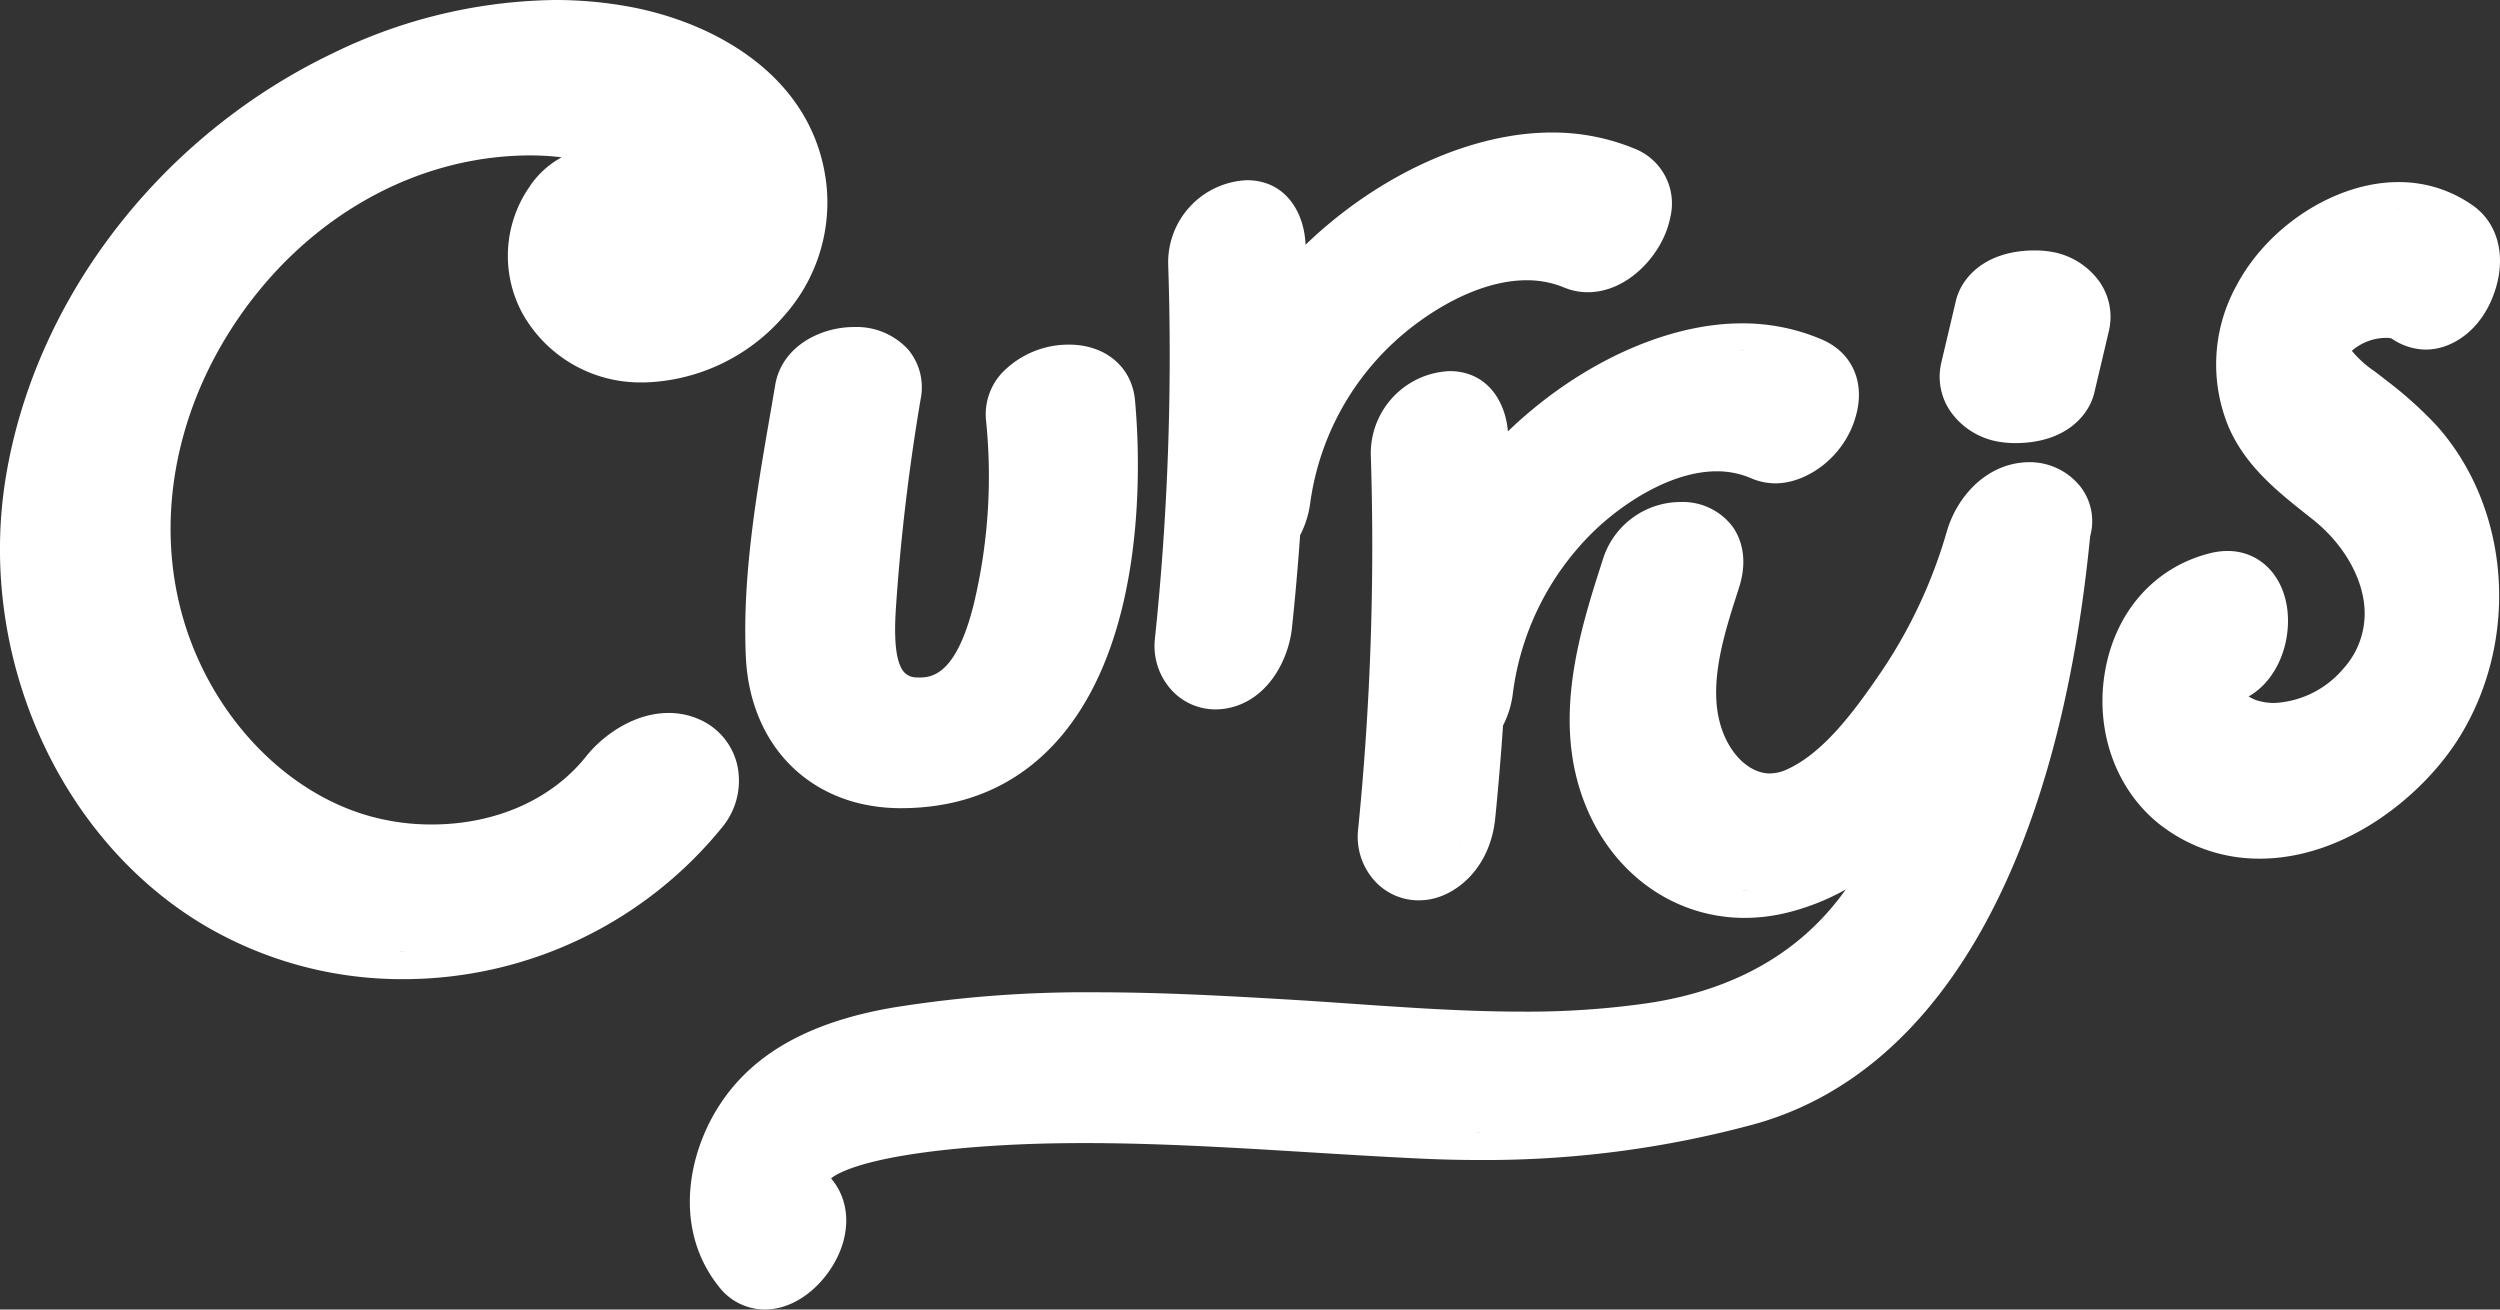
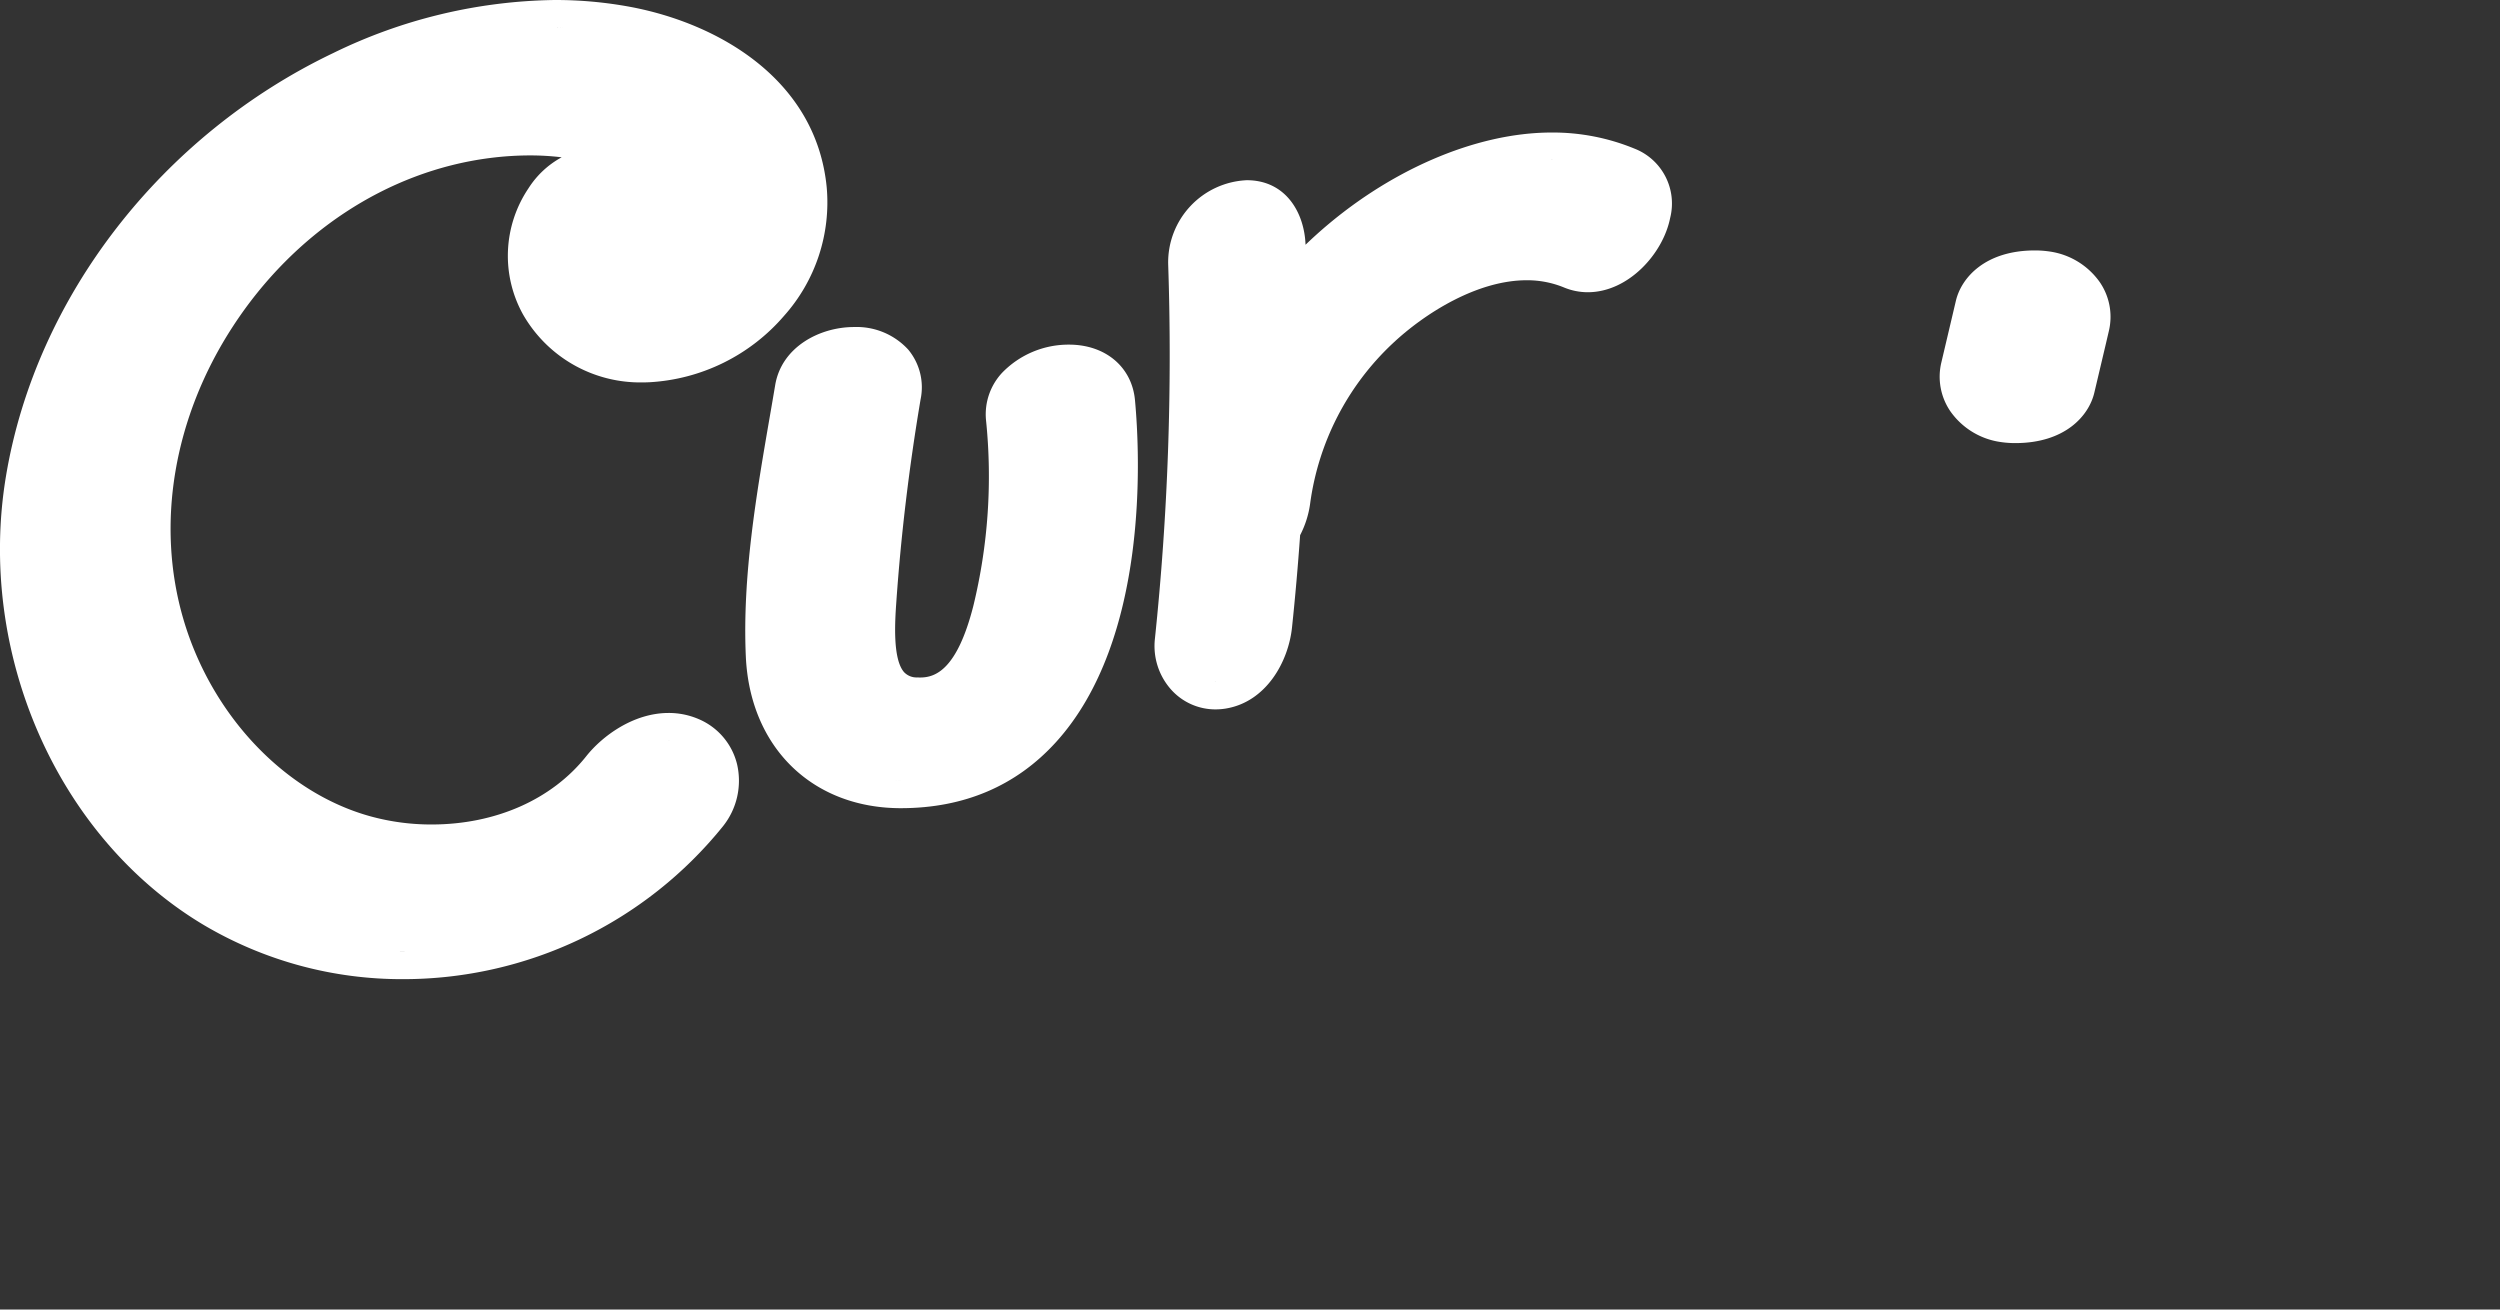
<svg xmlns="http://www.w3.org/2000/svg" width="364.972" height="191.181" viewBox="0 0 364.972 191.181">
  <rect x="0" y="0" width="364.972" height="191.181" fill="#333333" stroke="none" />
  <defs>
    <style>
            .prefix__cls-1{fill:#fff}
        </style>
  </defs>
  <g id="prefix__Group_18034" data-name="Group 18034" transform="translate(-3109.826 -394.257)">
    <path id="prefix__Path_15907" d="M3215.355 514.905a10.653 10.653 0 0 0 2.063-9.126 9.635 9.635 0 0 0-5.565-6.529 10.992 10.992 0 0 0-4.415-.908c-5.176 0-9.711 3.4-12.022 6.311-5.029 6.336-13.264 9.97-22.593 9.97a33.57 33.57 0 0 1-8.9-1.187c-12.487-3.434-23.214-14.738-27.328-28.8-4.061-13.876-1.42-29.456 7.245-42.745 8.9-13.651 22.517-22.6 37.358-24.545a46.342 46.342 0 0 1 6-.4 38.117 38.117 0 0 1 4.625.275 13.2 13.2 0 0 0-4.836 4.513 17.645 17.645 0 0 0-.822 18.4 19.717 19.717 0 0 0 17.415 9.952c.351 0 .7-.009 1.058-.026a27.984 27.984 0 0 0 19.677-9.723 24.846 24.846 0 0 0 6.2-18.742c-1.532-15.747-15.825-23.931-28.69-26.338a59.931 59.931 0 0 0-11.006-1 75.826 75.826 0 0 0-32.314 7.73c-25.092 11.982-43.4 35.606-47.785 61.653-4.369 25.963 7.526 52.981 28.927 65.7a56.745 56.745 0 0 0 29 7.863 59.977 59.977 0 0 0 46.708-22.298zm-16.708-95.4h.068c.064 0 .126.008.19.009-.086-.006-.171-.014-.258-.009zm4.94 26.584h-.138c.332 0 .665 0 1-.017q-.433.017-.862.017zm.855-17.238h.007-.009zm-13.62-30.594c.457 0 .914.02 1.372.03-.493-.011-.985-.029-1.478-.028zM3168.653 533.2c-.3 0-.6-.009-.9-.014.45.007.9.005 1.35 0-.148.006-.303.014-.45.014zm38.785-30.862c.074 0 .148.009.223.011h-.362c.047.003.093-.007.139-.007z" class="prefix__cls-1" data-name="Path 15907" />
    <path id="prefix__Path_15908" d="M3223 450.449q-.366 2.172-.75 4.381c-2 11.578-4.063 23.55-3.542 35.254.59 13.254 9.688 22.159 22.64 22.159h.069c9.177-.022 16.765-3.26 22.551-9.623 13.63-14.991 12.288-42.023 11.552-49.951-.45-4.847-4.319-8.1-9.629-8.1a13.483 13.483 0 0 0-9.742 4.083 8.89 8.89 0 0 0-2.384 6.858 80.016 80.016 0 0 1-1.857 27.262c-2.386 9.317-5.566 10.394-7.75 10.394-.133 0-.267 0-.405-.012a2.507 2.507 0 0 1-1.941-.768c-1.712-1.946-1.319-7.575-1.13-10.281.676-9.7 1.867-19.636 3.539-29.543a8.608 8.608 0 0 0-1.8-7.262 10.213 10.213 0 0 0-7.9-3.3c-5.011-.008-10.58 2.9-11.521 8.449zm42.891-1.884h.06-.238c.063.007.123 0 .187 0zm-24.485 59.678h-.058c-.346 0-.677-.03-1.016-.044.361.015.712.044 1.078.044zm-6.882-62.251h.008c-.107 0-.215.006-.323.01.109-.002.214-.01.319-.01z" class="prefix__cls-1" data-name="Path 15908" />
    <path id="prefix__Path_15909" d="M3287.292 497.82a9.254 9.254 0 0 0 1.47-.12c5.9-.962 9.155-6.812 9.683-11.84.464-4.4.862-8.934 1.185-13.475a14.1 14.1 0 0 0 1.462-4.606 39.211 39.211 0 0 1 12.041-23.377c4.751-4.463 12.384-9.231 19.56-9.231a14.109 14.109 0 0 1 5.446 1.048 9.058 9.058 0 0 0 3.493.7c5.894 0 10.972-5.6 12.015-10.833a8.6 8.6 0 0 0-5.223-10.139 31.309 31.309 0 0 0-12.074-2.343c-11.168 0-24.039 5.6-34.429 14.984q-.759.687-1.5 1.4c-.174-4.7-2.891-9.422-8.582-9.422a12.009 12.009 0 0 0-11.473 12.229 397.207 397.207 0 0 1-1.937 54.728 9.549 9.549 0 0 0 2.353 7.39 8.666 8.666 0 0 0 6.51 2.907zm54.34-64.9h-.028c.165 0 .33-.008.5-.022-.161.002-.316.017-.472.017zm-5.282-15.32c.14 0 .28.007.42.009h-.638c.073-.002.146-.009.218-.009zm-44.512 6.959h.005-.065c.022.003.04 0 .06 0zm-4.468 69.254c-.026 0-.053.007-.078.007-.083 0-.163-.01-.244-.014.106.005.213.009.322.007z" class="prefix__cls-1" data-name="Path 15909" />
-     <path id="prefix__Path_15910" d="M3329.964 457.234c-.379-4.483-3.1-8.8-8.535-8.8a12.023 12.023 0 0 0-11.482 12.224 414.623 414.623 0 0 1-1.857 54.751 9.591 9.591 0 0 0 2.376 7.394 8.652 8.652 0 0 0 6.486 2.893 9.156 9.156 0 0 0 1.473-.121c4.158-.677 8.963-4.677 9.686-11.857.445-4.42.828-8.972 1.139-13.545a13.891 13.891 0 0 0 1.416-4.538 40.172 40.172 0 0 1 11.753-23.737c4.4-4.271 11.446-8.835 18.028-8.835a12.509 12.509 0 0 1 5.007 1.007 9 9 0 0 0 3.6.748c4.664 0 10.548-4.093 11.92-10.706.945-4.554-1.018-8.489-5.124-10.269a29.32 29.32 0 0 0-11.745-2.379c-10.693 0-23.1 5.558-33.187 14.867q-.481.449-.954.903zm44.3-9.718a5.835 5.835 0 0 1 .618.312 5.835 5.835 0 0 0-.618-.312q-.635-.276-1.276-.51.638.235 1.272.51zm-4.887 13.288c-.106.006-.212.017-.318.017h-.078c.128-.002.26-.009.392-.021zm-5.267-15.337c.132 0 .263.007.4.009h-.608c.062-.002.133-.009.204-.009zM3326 458.039c.1 3.135.154 6.269.185 9.4-.031-3.134-.084-6.268-.185-9.4zm-4.577-5.6h.005-.058c.023.001.041-.002.058-.002zm-4.477 69.262c-.082 0-.162-.01-.243-.014.106.005.213.009.322.007-.025-.001-.048.006-.074.006zm23.59-53.522c-.31.283-.615.568-.909.854a44.176 44.176 0 0 0-12.935 26.1 10.05 10.05 0 0 1-1.379 3.886q-.473 7.155-1.188 14.3c-.345 3.432-2.545 7.69-6.349 8.31 3.8-.62 6-4.878 6.349-8.31q.72-7.142 1.188-14.3a10.07 10.07 0 0 0 1.379-3.886 44.176 44.176 0 0 1 12.935-26.1c.299-.288.604-.573.914-.856z" class="prefix__cls-1" data-name="Path 15910" />
-     <path id="prefix__Path_15911" d="M3406.059 461.73q-.313 0-.627.021c-5.969.392-10.018 5.338-11.384 10.065a72.126 72.126 0 0 1-9.777 20.8c-3.752 5.475-8.2 11.521-13.552 13.962a6.081 6.081 0 0 1-2.52.593c-2.61 0-5.224-2.185-6.661-5.565-2.725-6.412-.158-14.361 2.108-21.374l.043-.133c1.5-4.63.043-7.623-.956-9a9.107 9.107 0 0 0-7.524-3.555 11.906 11.906 0 0 0-11.282 8.073c-3.467 10.734-7.782 24.091-2.419 36.711 4.177 9.826 13 15.931 23.023 15.931a25.9 25.9 0 0 0 5.747-.657 34.238 34.238 0 0 0 9.008-3.49c-6.469 9.118-16.177 14.7-28.928 16.6a123.483 123.483 0 0 1-18.36 1.231c-8.179 0-16.567-.581-24.68-1.142-3.077-.213-6.259-.434-9.377-.618-9.432-.559-18.68-1.061-28.12-1.061a176.428 176.428 0 0 0-29.482 2.207c-11.941 2.017-20.141 6.483-25.067 13.651-5.089 7.406-7.224 18.653-.52 27.085a8.478 8.478 0 0 0 6.7 3.364c4.79 0 8.79-3.844 10.628-7.655 1.941-4.022 1.675-8.216-.712-11.218-.086-.107-.153-.2-.206-.281.86-.694 4.079-2.585 14.594-3.907 4.917-.618 10.868-1.033 16.758-1.17 1.827-.042 3.732-.064 5.661-.064 10.9 0 22.02.683 32.777 1.344 5.464.335 11.115.683 16.69.938 2.734.125 5.481.189 8.163.189a149.939 149.939 0 0 0 40.149-5.232c26.627-7.4 43.978-37.354 48.858-84.335.065-.63.133-1.28.17-1.558a8.221 8.221 0 0 0-1.363-7.082 9.464 9.464 0 0 0-7.56-3.668zm-50.85 9.819h-.036zm9.322 52.715c-.185 0-.365-.017-.549-.021.44.011.882.015 1.328 0-.26.008-.521.021-.779.021zm-143.076 57.174c-.084 0-.168-.008-.252-.013.107.006.214.008.322.007-.025 0-.047.006-.07.006zm48.366-38.307c.125 0 .25.005.376.005h-.62zm55.987 16.483c-.221 0-.442-.007-.664-.008h.961c-.099.003-.198.008-.297.008zm79.886-93.872c.122-.008.244-.012.365-.012.041 0 .081.006.121.007-.162-.004-.323-.005-.486.005z" class="prefix__cls-1" data-name="Path 15911" />
    <path id="prefix__Path_15912" d="M3417.688 442.617a8.95 8.95 0 0 0-1.312-7.161 10.816 10.816 0 0 0-7.419-4.494 14.284 14.284 0 0 0-2.067-.144c-7.228 0-10.727 3.962-11.527 7.354l-.947 4.019-1.168 4.954a8.951 8.951 0 0 0 1.312 7.161 10.823 10.823 0 0 0 7.419 4.494 14.28 14.28 0 0 0 2.067.144c7.228 0 10.727-3.962 11.527-7.354l1.7-7.193zm-13.642 12.327h-.112.361c-.083-.004-.167 0-.249 0zm2.844-20.126h.113-.363c.083.004.168 0 .25 0z" class="prefix__cls-1" data-name="Path 15912" />
-     <path id="prefix__Path_15913" d="M3458.049 449.673l-.375-.3c-.361-.287-.765-.59-1.193-.91a15.683 15.683 0 0 1-3.313-2.992 7.7 7.7 0 0 1 4.993-1.889 2.782 2.782 0 0 1 .81.09 8.893 8.893 0 0 0 5.023 1.62c3.67 0 8.229-2.719 10.138-8.8 1.58-5.027.3-9.727-3.335-12.264a18.626 18.626 0 0 0-10.855-3.387c-9.122 0-19.083 6.409-23.687 15.241a23.811 23.811 0 0 0-1.064 20.532c2.469 5.693 7.13 9.392 11.242 12.657l1.116.888c4.266 3.417 7.048 8.123 7.443 12.587a11.981 11.981 0 0 1-3.143 9.217 14.1 14.1 0 0 1-9.98 4.921 8.488 8.488 0 0 1-2.629-.4 5.609 5.609 0 0 1-1.135-.559c4.267-2.424 6.233-7.967 5.64-12.717-.636-5.093-4.14-8.516-8.72-8.516a10.6 10.6 0 0 0-2.6.339c-7.98 2.024-13.682 8.394-15.252 17.042-1.67 9.2 1.838 18.334 8.937 23.269a23.423 23.423 0 0 0 13.614 4.268c12.525 0 23.919-9.235 29.2-17.816 8.786-14.261 7.375-33.347-3.355-45.382a57.987 57.987 0 0 0-7.52-6.739zm6.078-8.387c-.044 0-.088.008-.133.008s-.1-.01-.149-.012c.094.003.189.007.282.004zm-4.186-16.438c.089 0 .177.008.266.01h-.433c.056-.003.112-.01.167-.01zm-24.916 53.852c.112 0 .218.013.326.02-.128-.008-.256-.017-.39-.015.02-.005.039-.005.064-.005zm4.7 36.918c-.14 0-.28-.012-.42-.015.172 0 .345.011.517.01-.034-.005-.067 0-.099 0z" class="prefix__cls-1" data-name="Path 15913" />
  </g>
</svg>